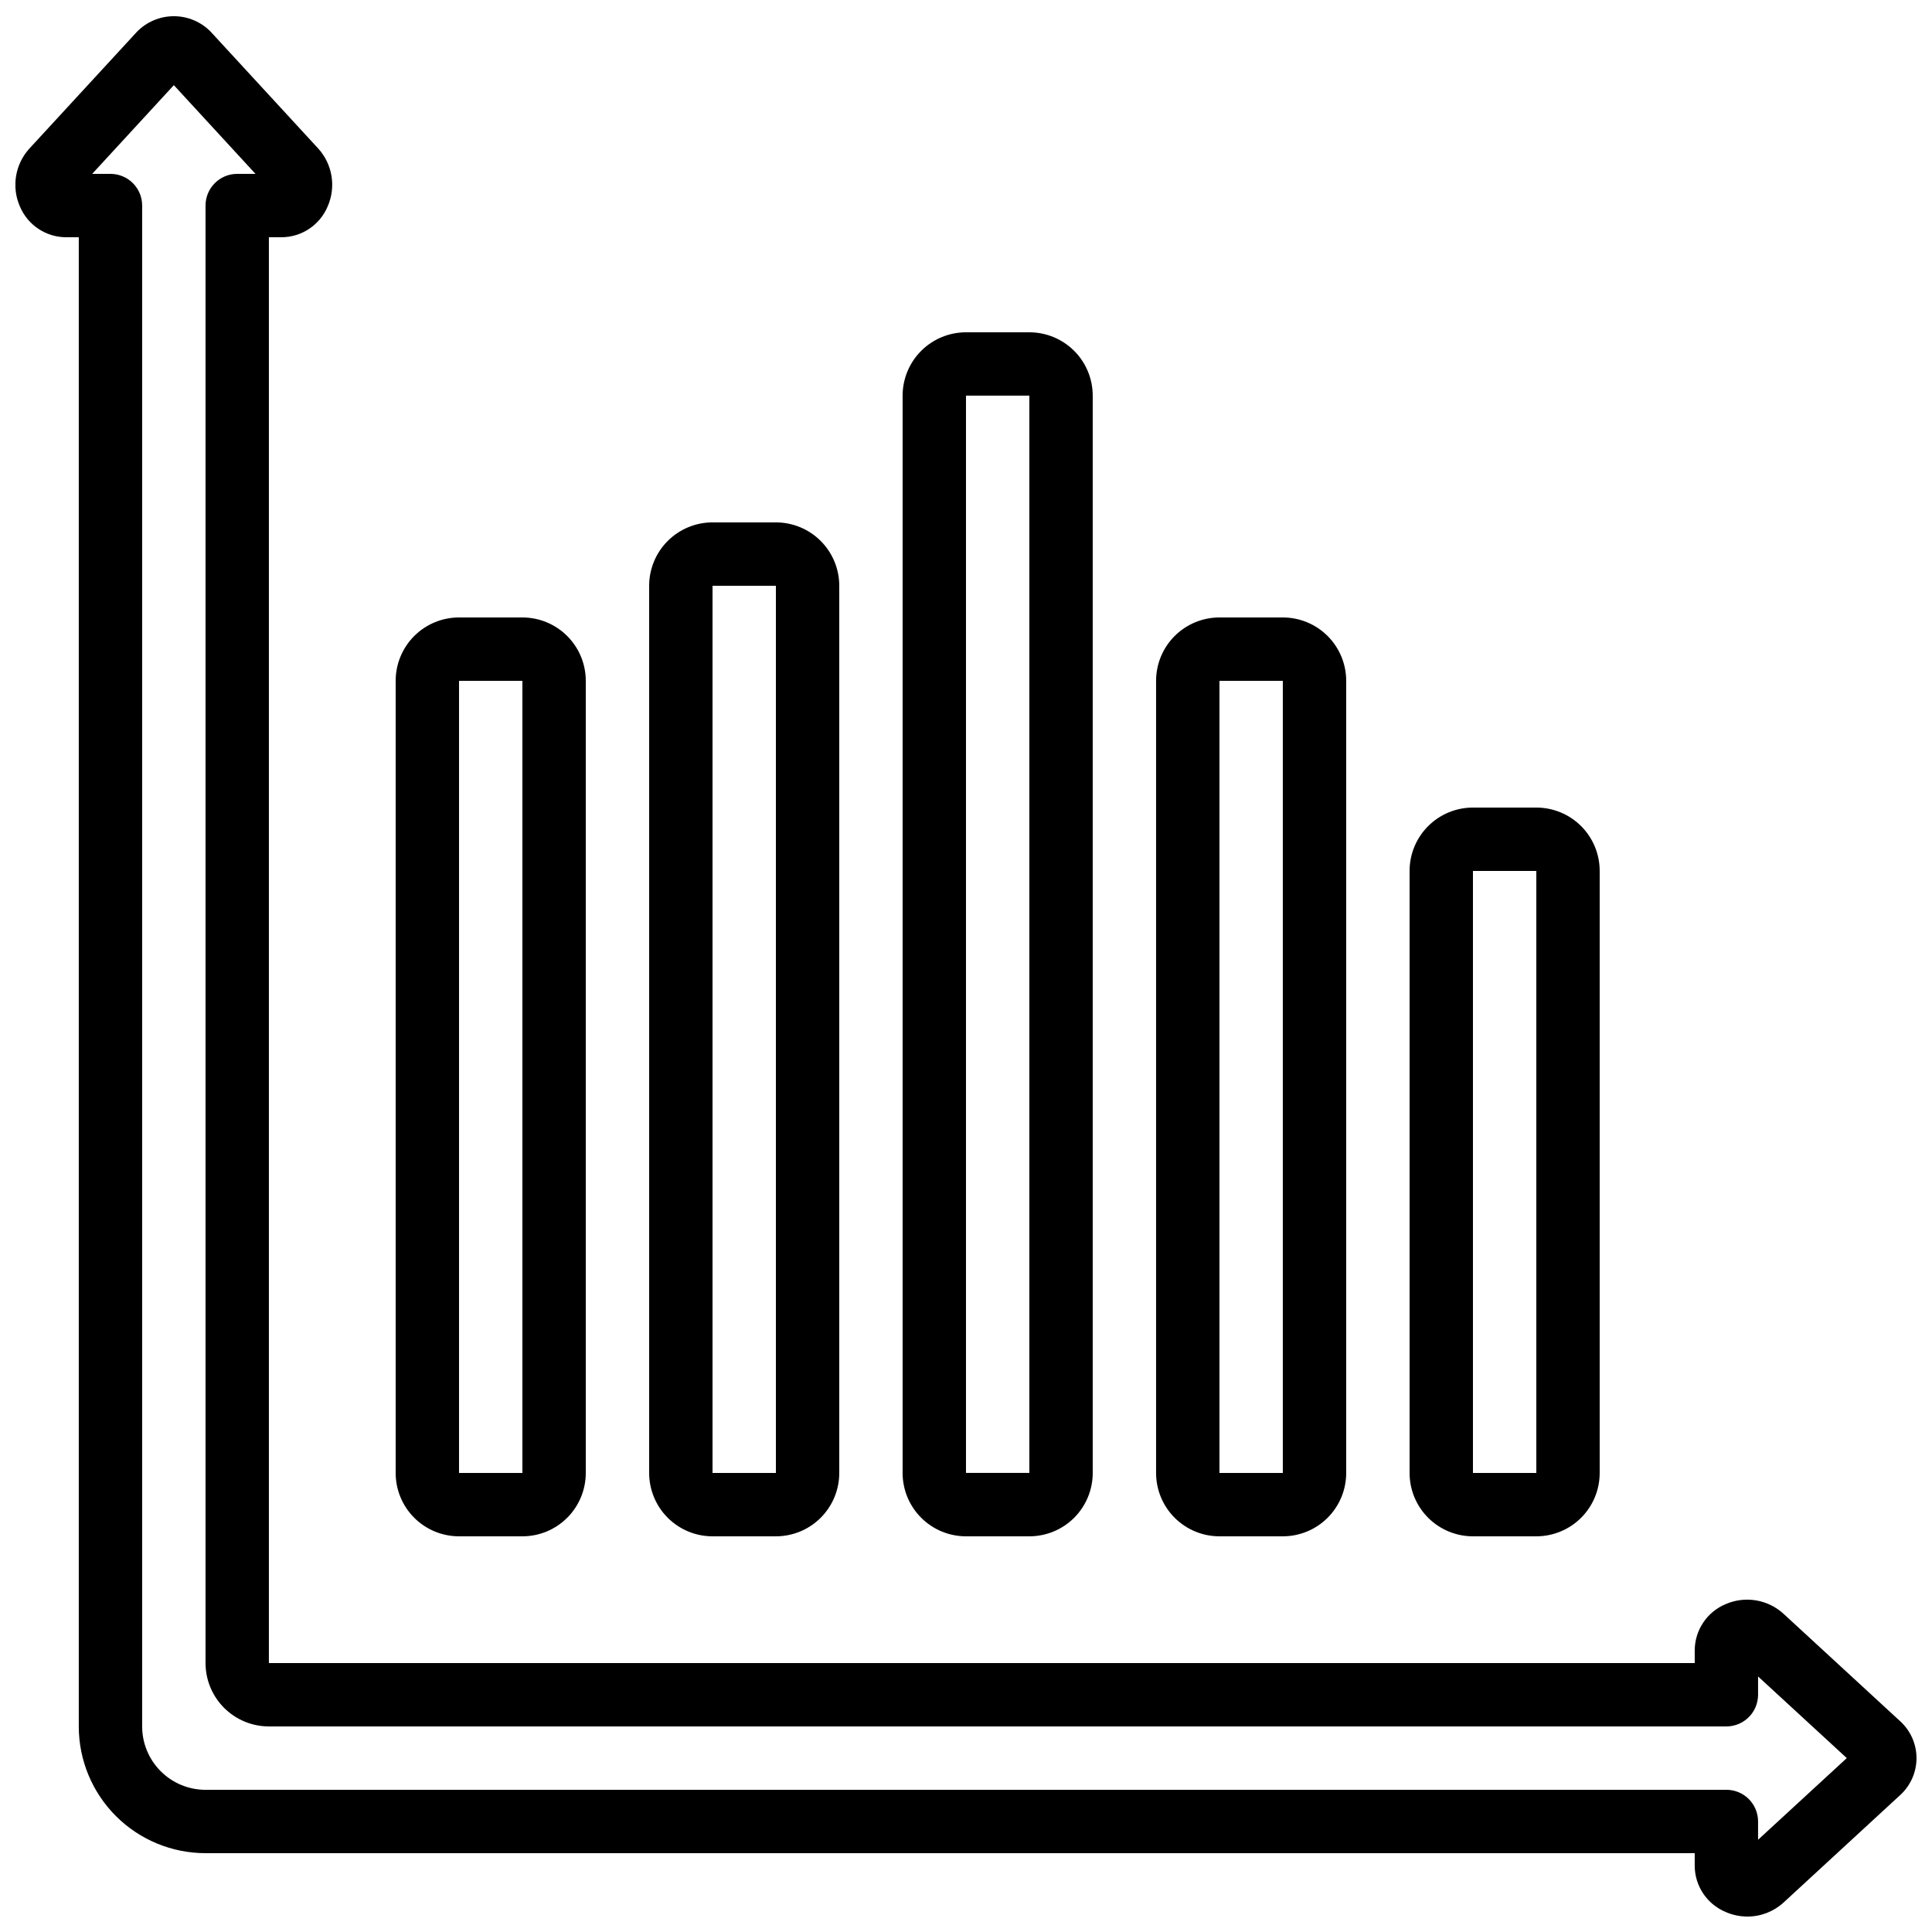
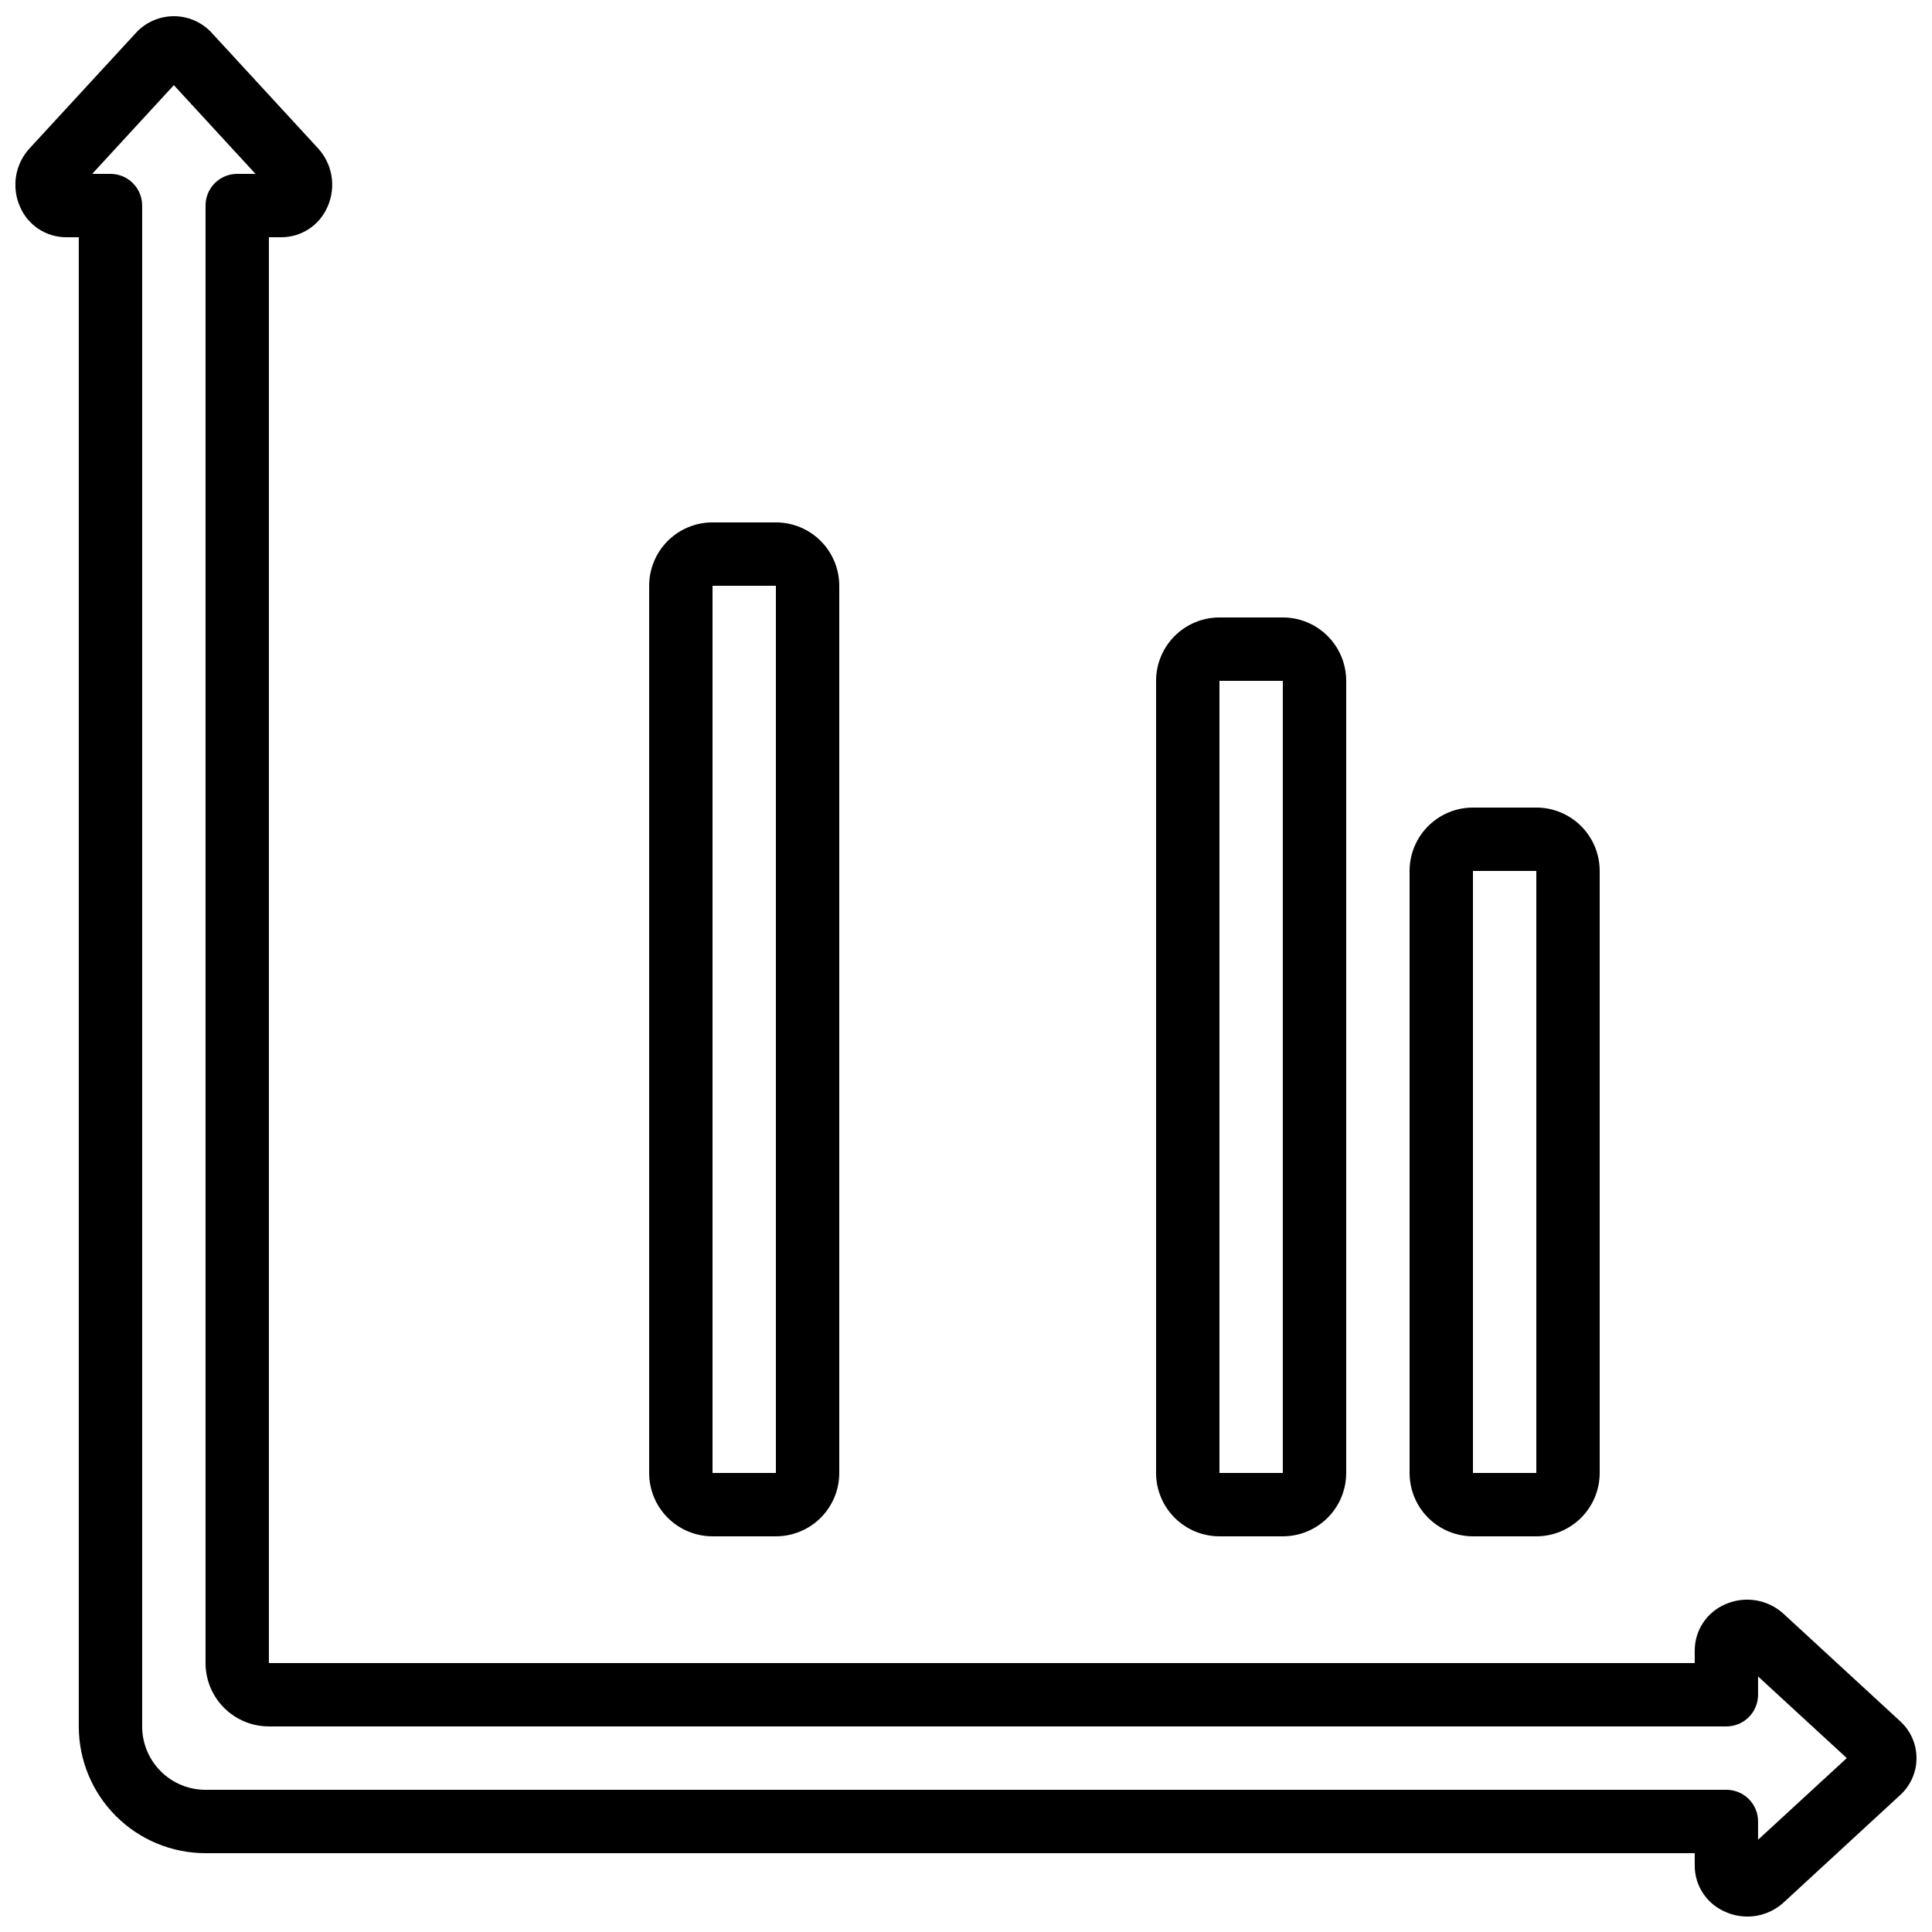
<svg xmlns="http://www.w3.org/2000/svg" width="800px" height="800px" version="1.1" viewBox="144 144 512 512">
  <defs>
    <clipPath id="a">
      <path d="m148.09 148.09h503.81v503.81h-503.81z" />
    </clipPath>
  </defs>
  <g clip-path="url(#a)">
    <path d="m601.3 650.69c1.82 0.801 3.789 1.215 5.777 1.215 3.547 0.008 6.973-1.32 9.59-3.719l30.898-28.473c2.758-2.508 4.328-6.062 4.328-9.789s-1.57-7.277-4.328-9.785l-30.934-28.492c-4.172-3.801-10.191-4.789-15.359-2.516-4.949 2.082-8.164 6.938-8.152 12.309v3.293h-377.86v-377.86h3.293-0.004c5.367 0 10.211-3.219 12.285-8.168 2.273-5.172 1.285-11.195-2.519-15.367l-28.457-30.91c-2.57-2.641-6.098-4.133-9.785-4.133s-7.215 1.492-9.785 4.133l-28.492 30.934c-3.801 4.172-4.789 10.191-2.519 15.359 2.086 4.953 6.938 8.168 12.312 8.152h3.289v394.65c0 8.906 3.539 17.449 9.84 23.75 6.297 6.297 14.84 9.836 23.75 9.836h394.65v3.293c0 5.367 3.227 10.211 8.18 12.285zm-402.83-32.371c-4.457 0-8.727-1.77-11.875-4.918-3.152-3.152-4.922-7.422-4.922-11.875v-403.05c0-2.231-0.883-4.363-2.457-5.938-1.574-1.578-3.711-2.461-5.938-2.461h-4.848l21.641-23.512 21.637 23.512h-4.844c-4.637 0-8.395 3.758-8.395 8.398v386.25c0 4.453 1.766 8.723 4.918 11.875 3.148 3.148 7.418 4.918 11.875 4.918h386.25c2.227 0 4.363-0.887 5.938-2.461 1.574-1.574 2.457-3.711 2.457-5.938v-4.844l23.512 21.637-23.512 21.641v-4.848c0-2.227-0.883-4.359-2.457-5.938-1.574-1.574-3.711-2.457-5.938-2.457z" />
  </g>
-   <path d="m282.44 551.14c4.457 0 8.727-1.77 11.875-4.918 3.152-3.148 4.922-7.422 4.922-11.875v-209.92c0-4.453-1.77-8.723-4.922-11.875-3.148-3.148-7.418-4.918-11.875-4.918h-16.793c-4.453 0-8.727 1.77-11.875 4.918-3.148 3.152-4.918 7.422-4.918 11.875v209.92c0 4.453 1.77 8.727 4.918 11.875 3.148 3.148 7.422 4.918 11.875 4.918zm-16.793-226.71h16.793v209.92h-16.793z" />
  <path d="m349.62 551.14c4.453 0 8.727-1.77 11.875-4.918 3.148-3.148 4.918-7.422 4.918-11.875v-235.11c0-4.457-1.77-8.727-4.918-11.875-3.148-3.152-7.422-4.922-11.875-4.922h-16.793c-4.453 0-8.727 1.77-11.875 4.922-3.148 3.148-4.918 7.418-4.918 11.875v235.11c0 4.453 1.77 8.727 4.918 11.875 3.148 3.148 7.422 4.918 11.875 4.918zm-16.793-251.9h16.793v235.11h-16.793z" />
  <path d="m483.96 551.14c4.457 0 8.727-1.77 11.875-4.918 3.152-3.148 4.922-7.422 4.922-11.875v-209.92c0-4.453-1.77-8.723-4.922-11.875-3.148-3.148-7.418-4.918-11.875-4.918h-16.793c-4.453 0-8.723 1.77-11.875 4.918-3.148 3.152-4.918 7.422-4.918 11.875v209.92c0 4.453 1.77 8.727 4.918 11.875 3.152 3.148 7.422 4.918 11.875 4.918zm-16.793-226.71h16.793v209.92h-16.793z" />
  <path d="m551.14 551.14c4.453 0 8.727-1.77 11.875-4.918 3.148-3.148 4.918-7.422 4.918-11.875v-159.54c0-4.453-1.77-8.727-4.918-11.875-3.148-3.148-7.422-4.918-11.875-4.918h-16.793c-4.453 0-8.727 1.77-11.875 4.918-3.148 3.148-4.918 7.422-4.918 11.875v159.54c0 4.453 1.77 8.727 4.918 11.875 3.148 3.148 7.422 4.918 11.875 4.918zm-16.793-176.33h16.793v159.54h-16.793z" />
-   <path d="m416.79 551.14c4.453 0 8.727-1.77 11.875-4.918 3.148-3.148 4.918-7.422 4.918-11.875v-285.49c0-4.453-1.77-8.727-4.918-11.875-3.148-3.148-7.422-4.918-11.875-4.918h-16.793c-4.457 0-8.727 1.77-11.875 4.918-3.152 3.148-4.922 7.422-4.922 11.875v285.49c0 4.453 1.77 8.727 4.922 11.875 3.148 3.148 7.418 4.918 11.875 4.918zm-16.793-302.29h16.793v285.49h-16.793z" />
</svg>